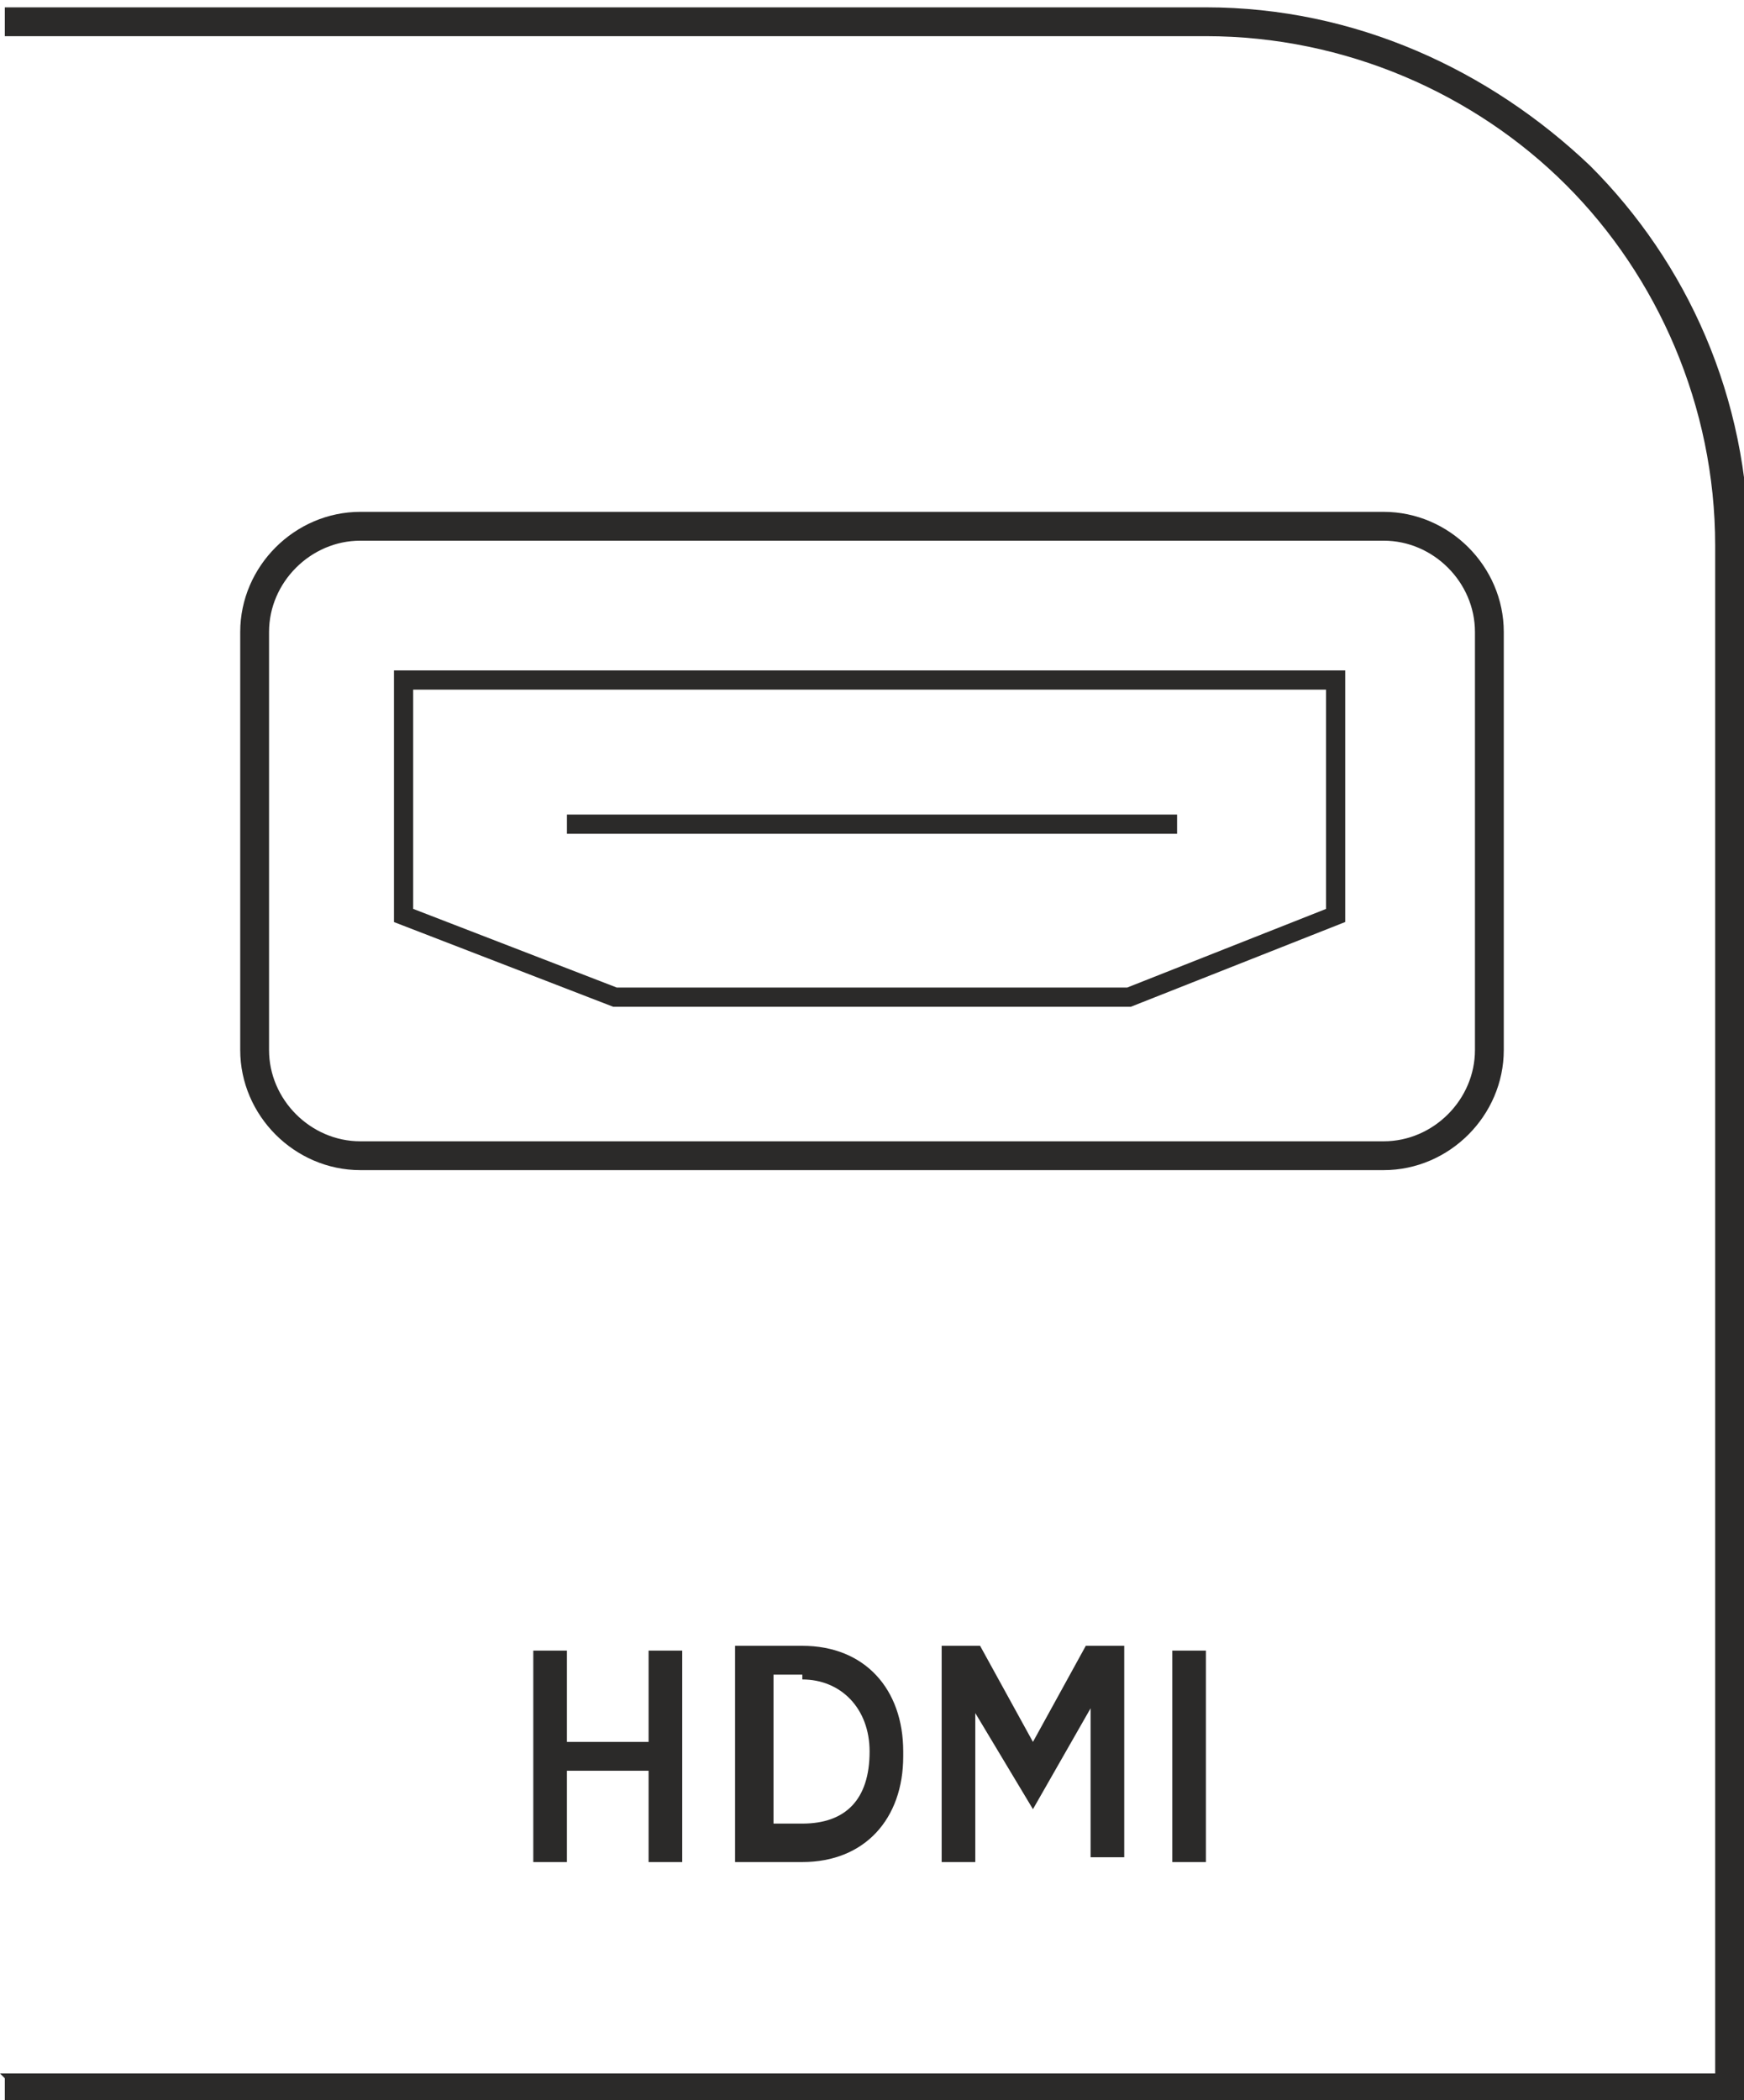
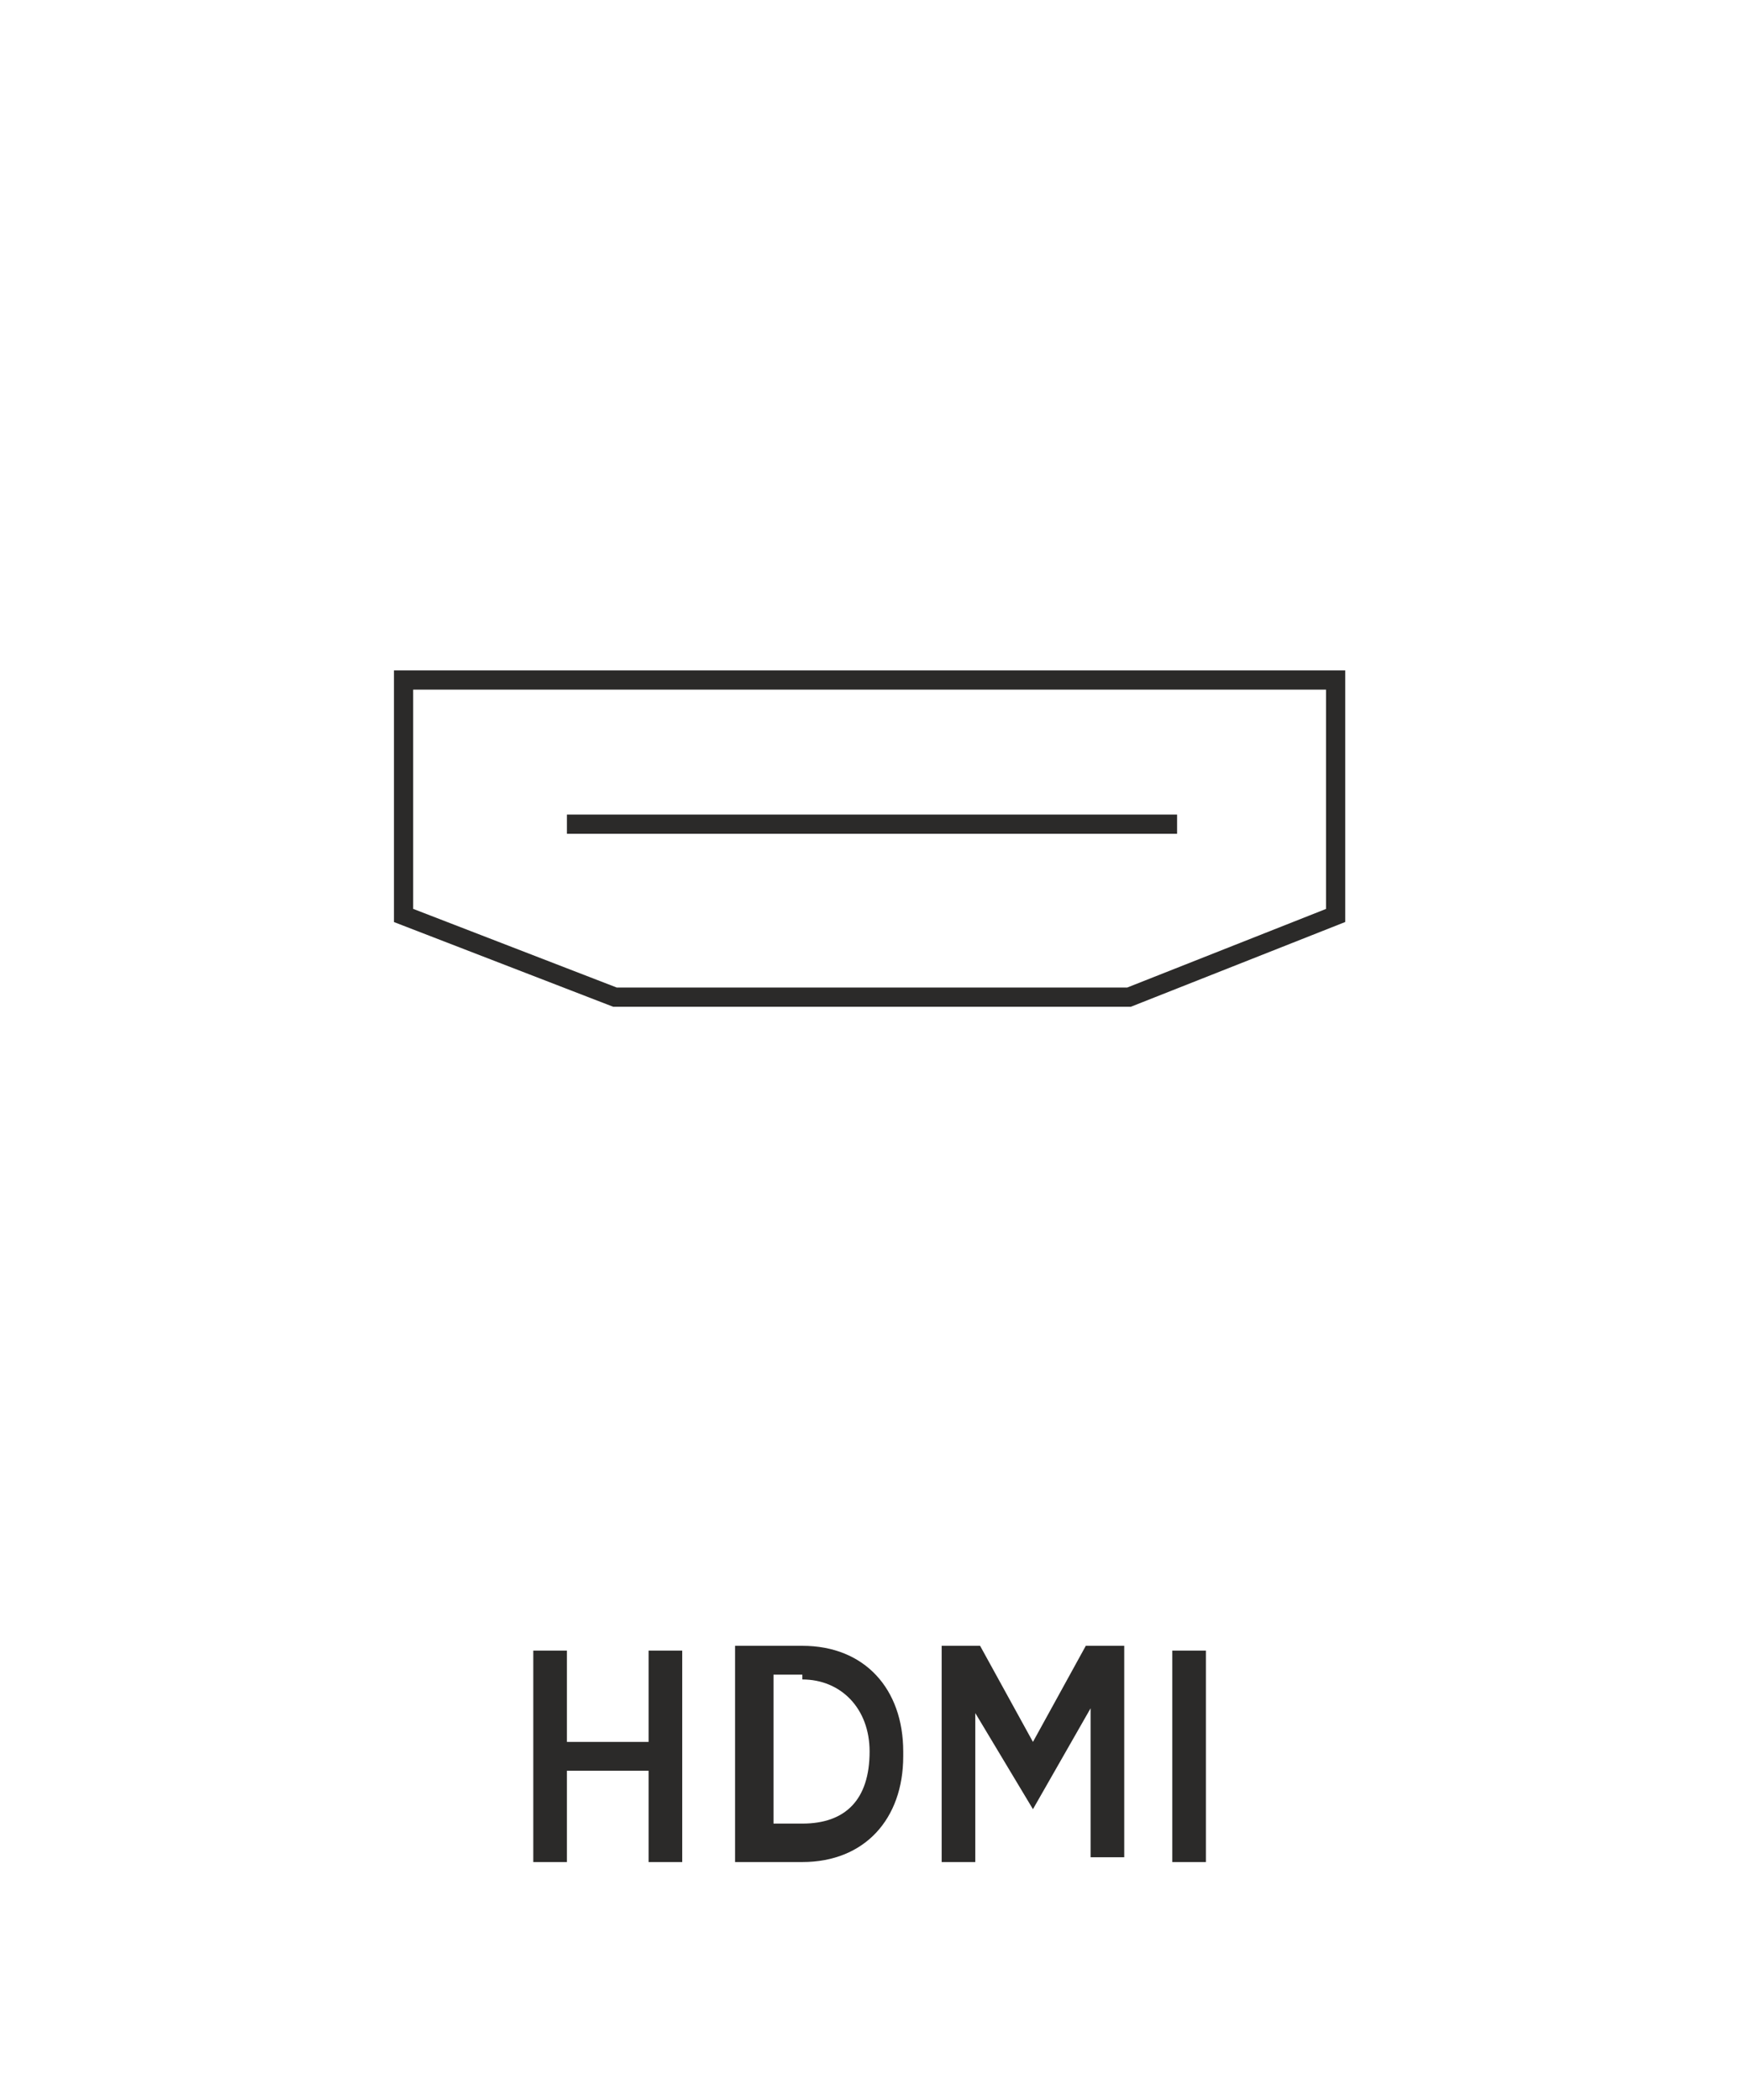
<svg xmlns="http://www.w3.org/2000/svg" xml:space="preserve" width="9.284mm" height="11.178mm" version="1.1" style="shape-rendering:geometricPrecision; text-rendering:geometricPrecision; image-rendering:optimizeQuality; fill-rule:evenodd; clip-rule:evenodd" viewBox="0 0 3.63 4.36">
  <defs>
    <style type="text/css">
   
    .str0 {stroke:#2B2A29;stroke-width:0.06;stroke-miterlimit:22.926}
    .str1 {stroke:#2B2A29;stroke-width:0.04;stroke-miterlimit:22.926}
    .fil1 {fill:none}
    .fil0 {fill:#2B2A29;fill-rule:nonzero}
   
  </style>
  </defs>
  <g id="Layer_x0020_1">
    <g id="_2611526868000">
-       <path class="fil0" d="M-0 4.31l3.57 0 0 -3.18c0,-0.29 -0.12,-0.56 -0.31,-0.75 -0.19,-0.19 -0.46,-0.31 -0.75,-0.31l-2.5 0 0 -0.06 2.5 0c0.31,0 0.59,0.13 0.8,0.33 0.2,0.2 0.33,0.48 0.33,0.8l0 3.24 -3.63 0 0 -0.06z" />
      <path class="fil0" d="M1.11 3.87l0.07 0 0 -0.19 0.17 0 0 0.19 0.07 0 0 -0.44 -0.07 0 0 0.19 -0.17 0 0 -0.19 -0.07 0 0 0.44zm0.42 0l0.14 0c0.13,0 0.21,-0.09 0.21,-0.22l0 -0.01c0,-0.13 -0.08,-0.22 -0.21,-0.22l-0.14 0 0 0.44zm0.14 -0.38c0.08,0 0.14,0.06 0.14,0.15l0 0c0,0.1 -0.05,0.15 -0.14,0.15l-0.06 0 0 -0.31 0.06 0zm0.29 0.38l0.07 0 0 -0.31 0.12 0.2 0 0 0.12 -0.21 0 0.31 0.07 0 0 -0.44 -0.08 0 -0.11 0.2 -0.11 -0.2 -0.08 0 0 0.44zm0.48 0l0.07 0 0 -0.44 -0.07 0 0 0.44z" />
-       <path class="fil1 str0" d="M0.75 1.09l2.13 0c0.12,0 0.22,0.1 0.22,0.22l0 0.87c0,0.12 -0.1,0.22 -0.22,0.22l-2.13 0c-0.12,0 -0.22,-0.1 -0.22,-0.22l0 -0.87c0,-0.12 0.1,-0.22 0.22,-0.22z" />
      <path class="fil1 str1" d="M0.85 1.41l1.93 0 0 0.49 -0.43 0.17 -1.07 0 -0.44 -0.17 0 -0.49z" />
      <path class="fil1 str1" d="M1.18 1.71l1.27 0" />
    </g>
  </g>
</svg>